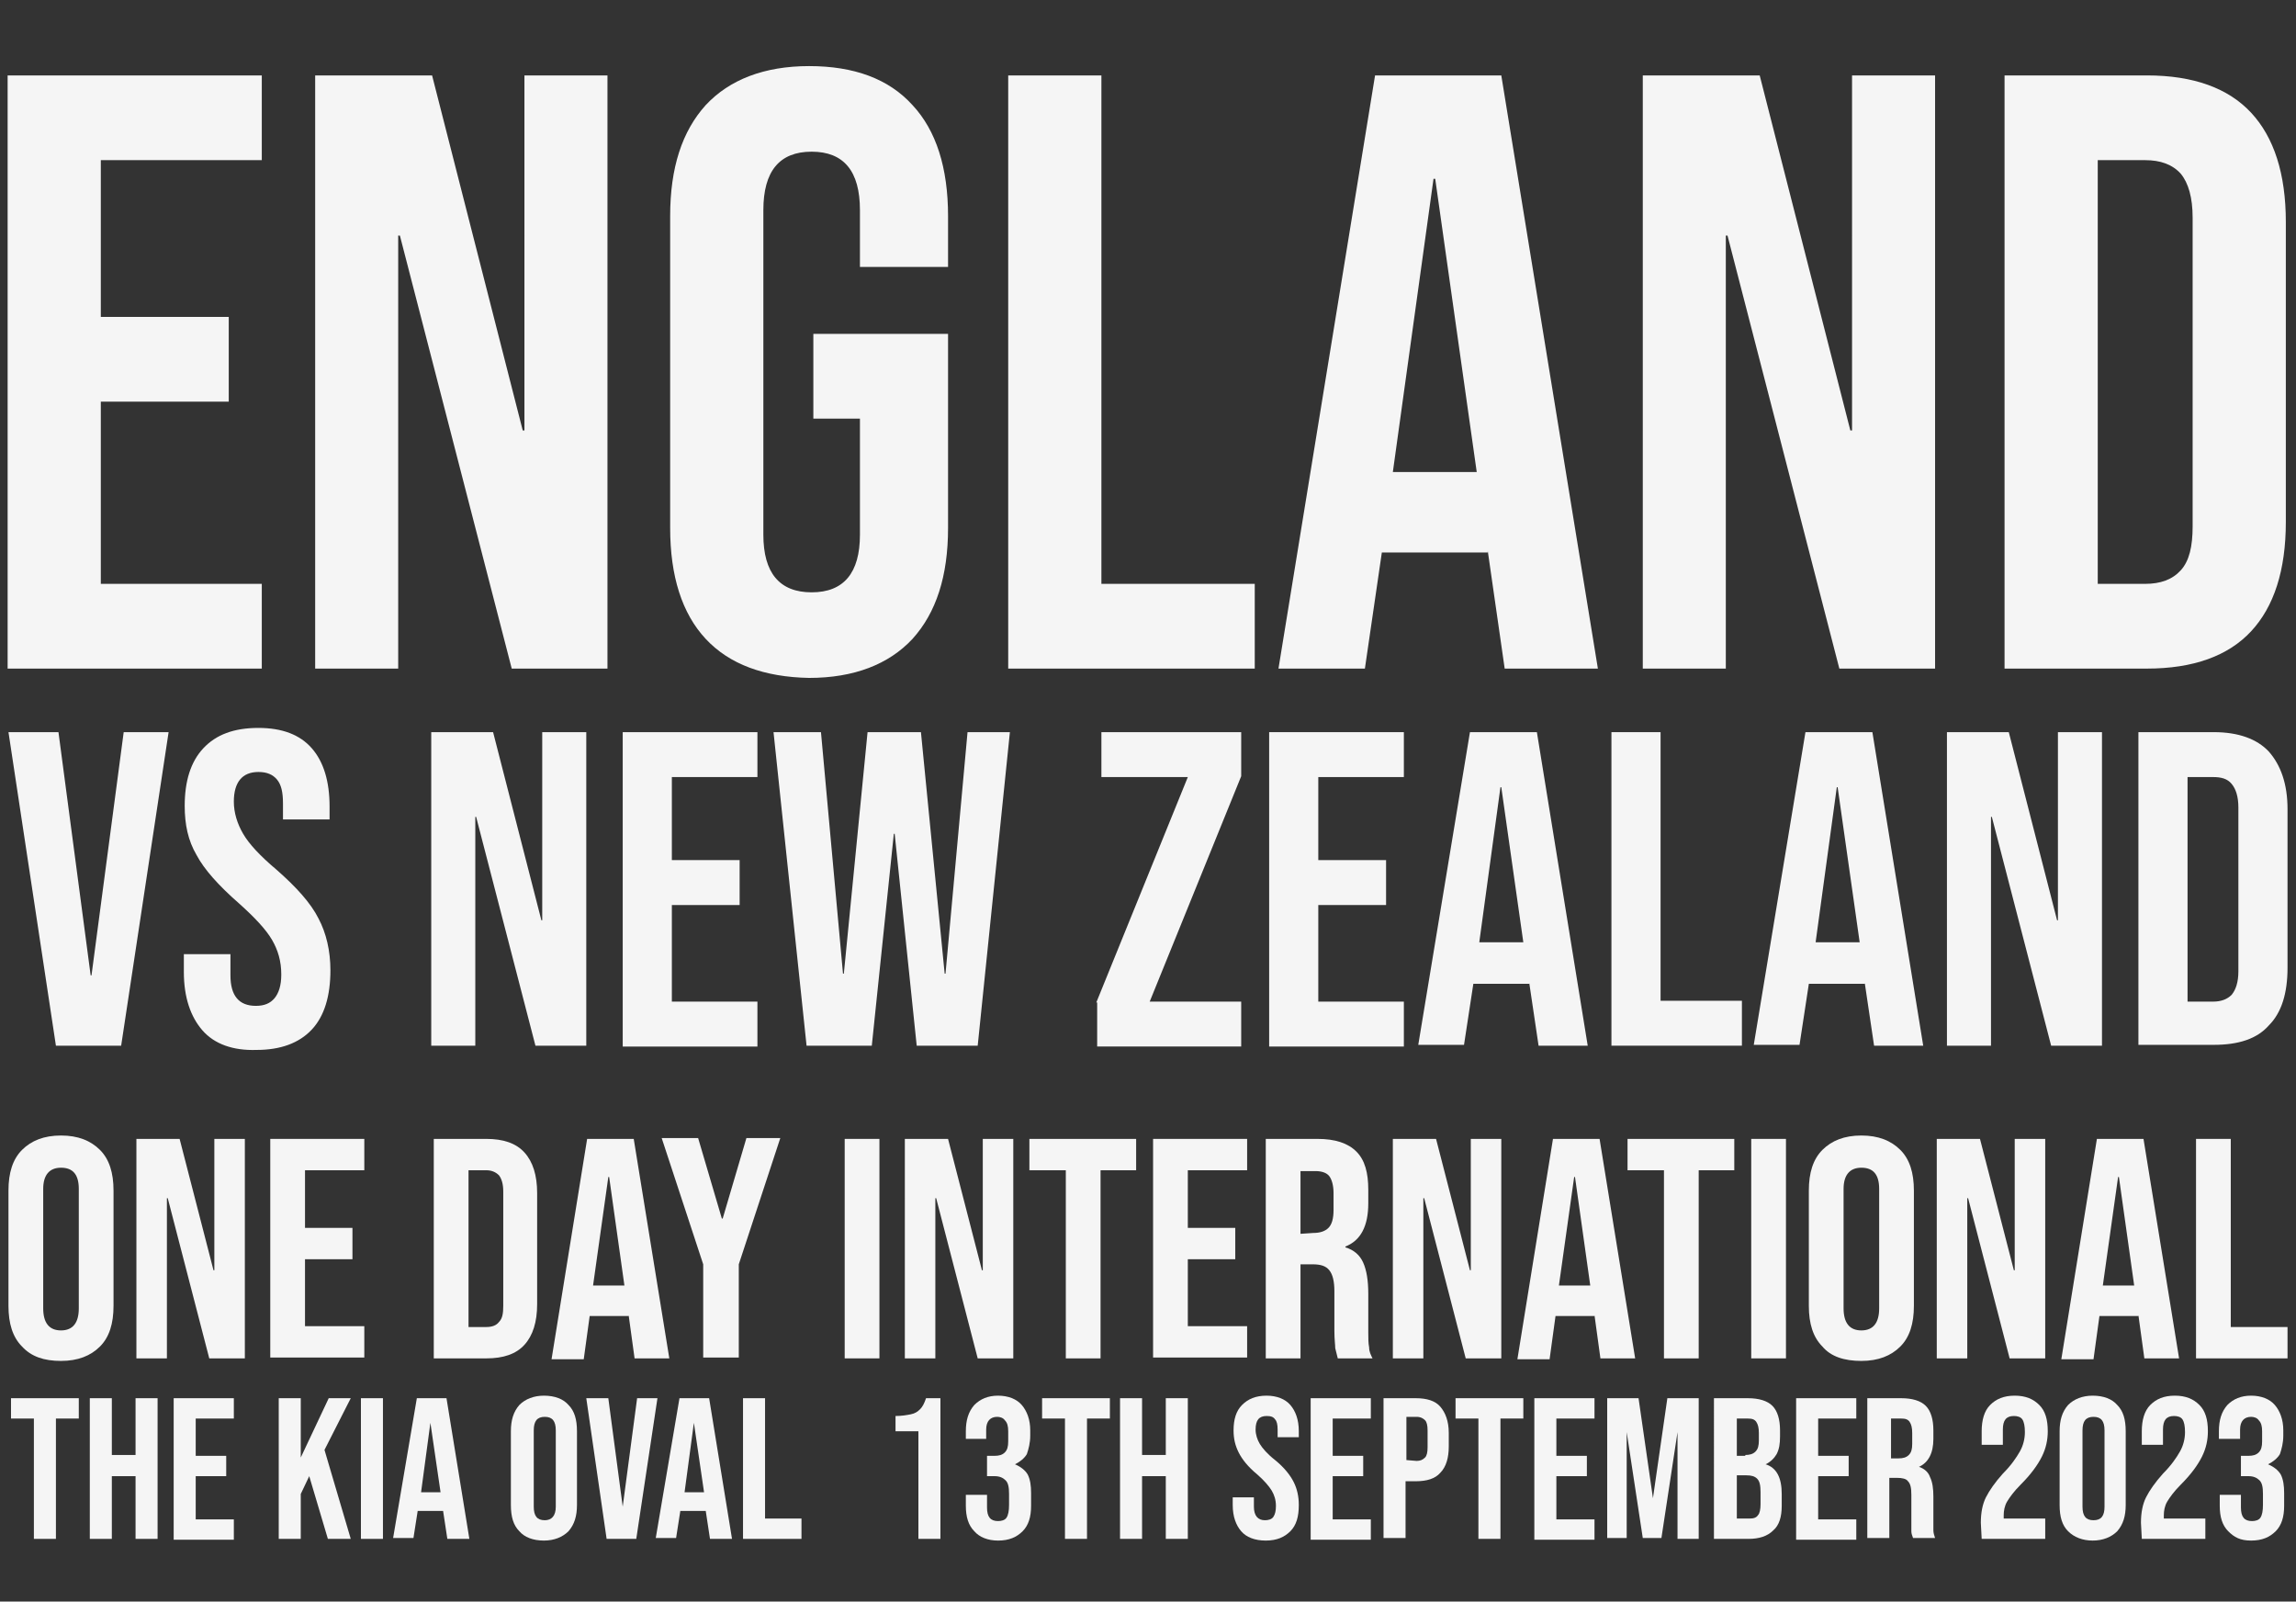
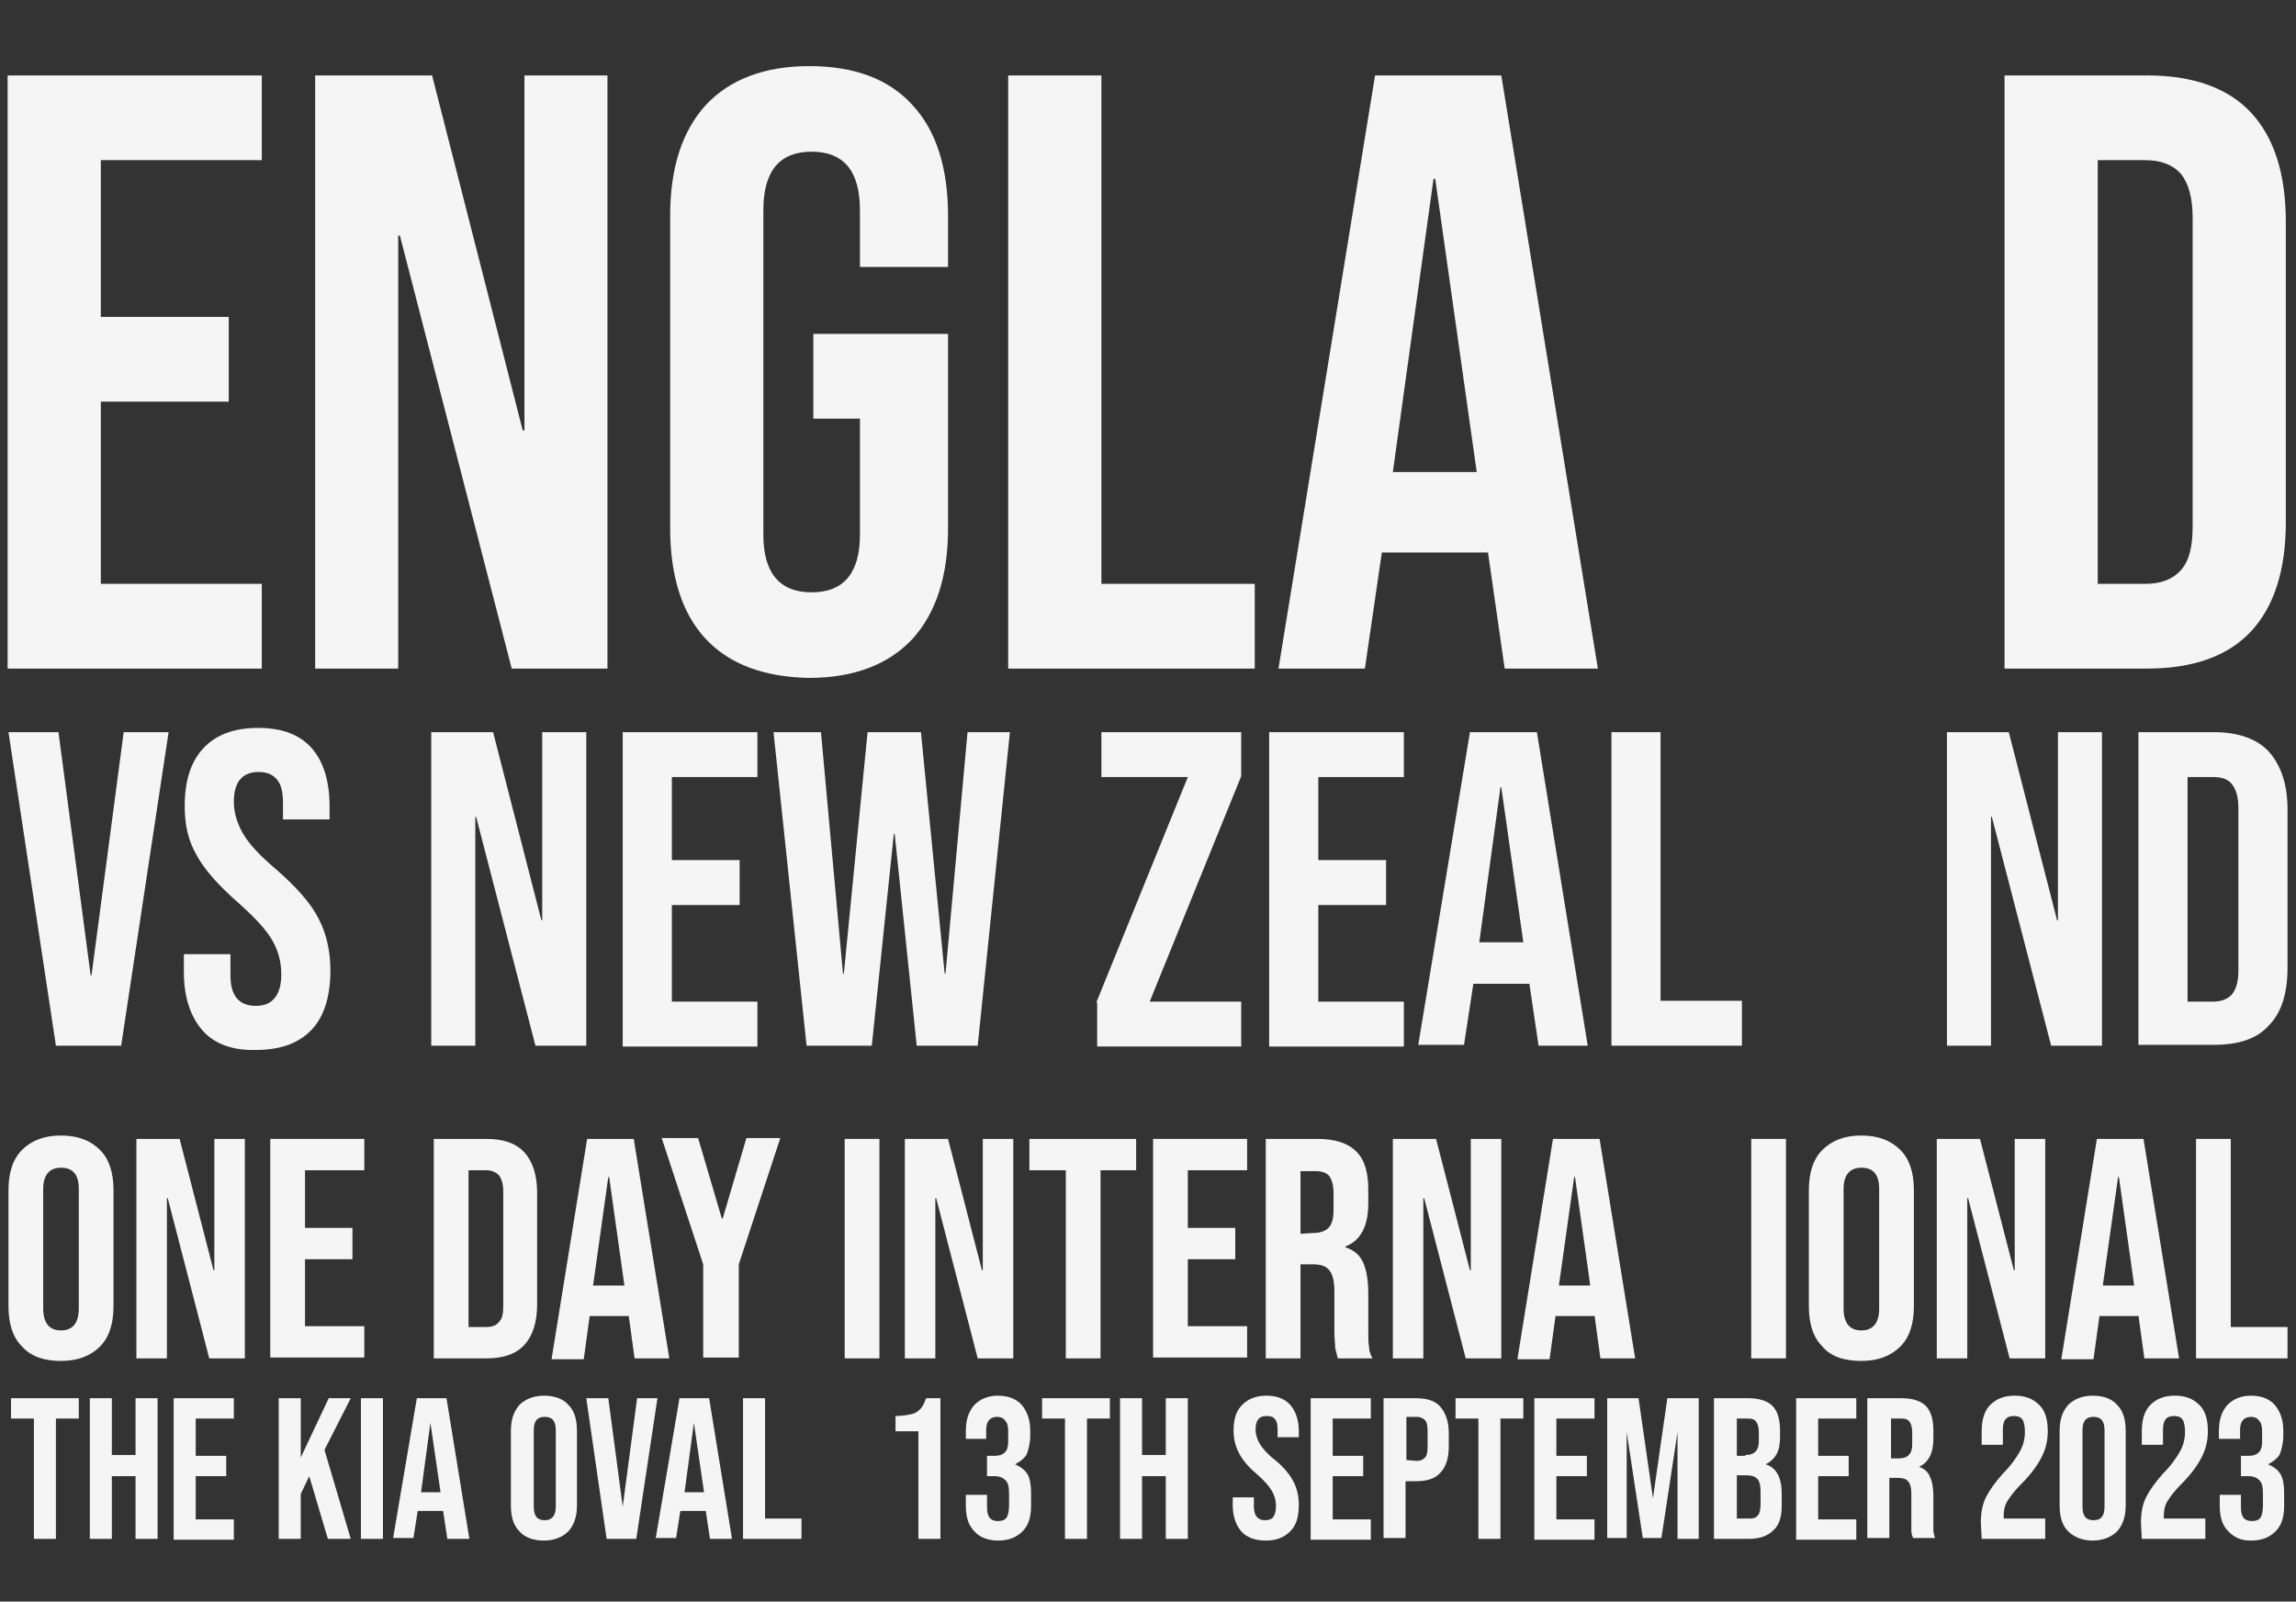
<svg xmlns="http://www.w3.org/2000/svg" version="1.1" id="Layer_1" x="0px" y="0px" viewBox="0 0 271 189" style="enable-background:new 0 0 271 189;" xml:space="preserve">
  <rect x="0" y="0" width="271" height="189" fill="#333333" stroke="none" />
  <style type="text/css">
	.st0{fill:#F5F5F5;}
</style>
  <g>
    <path class="st0" d="M0.9,8.9h30v10h-19v18.5H27v10H11.9v21.5h19v10h-30C0.9,78.9,0.9,8.9,0.9,8.9z" />
    <path class="st0" d="M37.2,8.9H51l10.7,41.9h0.2V8.9h9.8v70H60.4L47.2,27.8H47v51.1h-9.8V8.9z" />
    <path class="st0" d="M83.3,75.4c-2.8-3-4.2-7.4-4.2-13.1V25.5c0-5.7,1.4-10,4.2-13.1c2.8-3,6.9-4.6,12.2-4.6   c5.3,0,9.4,1.5,12.2,4.6c2.8,3,4.2,7.4,4.2,13.1v6h-10.4v-6.7c0-4.6-1.9-6.9-5.7-6.9s-5.7,2.3-5.7,6.9v38.3c0,4.5,1.9,6.8,5.7,6.8   s5.7-2.3,5.7-6.8V49.4H96v-10h15.9v22.9c0,5.7-1.4,10-4.2,13.1c-2.8,3-6.9,4.6-12.2,4.6C90.2,79.9,86.1,78.4,83.3,75.4z" />
    <path class="st0" d="M119,8.9h11v60h18.1v10H119V8.9z" />
    <path class="st0" d="M162.3,8.9h14.9l11.4,70h-11l-2-13.9v0.2h-12.5l-2,13.7h-10.2L162.3,8.9z M174.3,55.7l-4.9-34.6h-0.2   l-4.8,34.6H174.3z" />
-     <path class="st0" d="M193.9,8.9h13.8l10.7,41.9h0.2V8.9h9.8v70h-11.3l-13.2-51.1h-0.2v51.1h-9.8V8.9z" />
    <path class="st0" d="M236.6,8.9h16.8c5.5,0,9.6,1.5,12.3,4.4s4.1,7.2,4.1,12.9v35.4c0,5.7-1.4,10-4.1,12.9s-6.8,4.4-12.3,4.4h-16.8   V8.9z M253.2,68.9c1.8,0,3.2-0.5,4.2-1.6s1.4-2.8,1.4-5.2V25.7c0-2.4-0.5-4.1-1.4-5.2c-1-1.1-2.4-1.6-4.2-1.6h-5.6v50H253.2z" />
  </g>
  <g>
    <path class="st0" d="M1,86.4h5.9l3.8,28.7h0.1l3.8-28.7h5.3l-5.6,37H6.6L1,86.4z" />
    <path class="st0" d="M23.9,121.6c-1.4-1.6-2.2-3.9-2.2-6.9v-2.1h5.5v2.5c0,2.4,1,3.6,3,3.6c1,0,1.7-0.3,2.2-0.9   c0.5-0.6,0.8-1.5,0.8-2.8c0-1.6-0.4-2.9-1.1-4.1c-0.7-1.2-2-2.6-3.9-4.3c-2.4-2.1-4.1-4-5-5.7c-1-1.7-1.4-3.6-1.4-5.8   c0-2.9,0.7-5.2,2.2-6.8c1.5-1.6,3.6-2.4,6.5-2.4c2.8,0,4.9,0.8,6.3,2.4c1.4,1.6,2.1,3.9,2.1,6.9v1.5h-5.5v-1.9   c0-1.3-0.2-2.2-0.7-2.8c-0.5-0.6-1.2-0.9-2.2-0.9c-1.9,0-2.9,1.2-2.9,3.5c0,1.3,0.4,2.6,1.1,3.8c0.7,1.2,2,2.6,3.9,4.2   c2.4,2.1,4.1,4,5,5.8c0.9,1.7,1.4,3.8,1.4,6.1c0,3-0.7,5.4-2.2,7s-3.7,2.4-6.5,2.4C27.5,124,25.3,123.2,23.9,121.6z" />
    <path class="st0" d="M50.9,86.4h7.3l5.7,22.2H64V86.4h5.2v37h-6l-7-27h-0.1v27h-5.2C50.9,123.4,50.9,86.4,50.9,86.4z" />
    <path class="st0" d="M73.5,86.4h15.9v5.3H79.3v9.8h8v5.3h-8v11.4h10.1v5.3H73.5V86.4z" />
    <path class="st0" d="M91.3,86.4h5.6l2.6,28.5h0.1l2.8-28.5h6.3l2.8,28.5h0.1l2.6-28.5h5l-3.8,37h-7.2l-2.6-25h-0.1l-2.6,25h-7.7   L91.3,86.4z" />
    <path class="st0" d="M129.4,118.3l10.8-26.6H130v-5.3h16.5v5.2l-10.8,26.6h10.8v5.3h-17v-5.2H129.4z" />
    <path class="st0" d="M149.8,86.4h15.9v5.3h-10.1v9.8h8v5.3h-8v11.4h10.1v5.3h-15.9V86.4z" />
    <path class="st0" d="M173.5,86.4h7.9l6,37h-5.8l-1.1-7.4v0.1h-6.6l-1.1,7.2h-5.4L173.5,86.4z M179.8,111.2l-2.6-18.3h-0.1   l-2.5,18.3H179.8z" />
    <path class="st0" d="M190.2,86.4h5.8v31.7h9.6v5.3h-15.4L190.2,86.4L190.2,86.4z" />
-     <path class="st0" d="M213.1,86.4h7.9l6,37h-5.8l-1.1-7.4v0.1h-6.6l-1.1,7.2H207L213.1,86.4z M219.5,111.2l-2.6-18.3h-0.1l-2.5,18.3   H219.5z" />
    <path class="st0" d="M229.8,86.4h7.3l5.7,22.2h0.1V86.4h5.2v37h-6l-7-27H235v27h-5.2V86.4z" />
    <path class="st0" d="M252.4,86.4h8.9c2.9,0,5.1,0.8,6.5,2.3c1.4,1.6,2.2,3.8,2.2,6.8v18.7c0,3-0.7,5.3-2.2,6.8   c-1.4,1.6-3.6,2.3-6.5,2.3h-8.9V86.4z M261.2,118.2c1,0,1.7-0.3,2.2-0.8c0.5-0.6,0.8-1.5,0.8-2.8V95.3c0-1.3-0.3-2.2-0.8-2.8   c-0.5-0.6-1.2-0.8-2.2-0.8h-3v26.5H261.2z" />
  </g>
  <g>
    <path class="st0" d="M4,167.4H1.3V165h8v2.4H6.6v14.2H4V167.4z" />
    <path class="st0" d="M10.6,165h2.6v6.7H16V165h2.6v16.6H16v-7.4h-2.8v7.4h-2.6V165z" />
    <path class="st0" d="M20.5,165h7.1v2.4h-4.5v4.4h3.6v2.4h-3.6v5.1h4.5v2.4h-7.1V165z" />
    <path class="st0" d="M32.9,165h2.6v7l3.3-7h2.6l-3.1,6.1l3.1,10.5h-2.7l-2.2-7.4l-1,2.1v5.3h-2.6C32.9,181.6,32.9,165,32.9,165z" />
    <path class="st0" d="M42.6,165h2.6v16.6h-2.6V165z" />
    <path class="st0" d="M49.2,165h3.5l2.7,16.6h-2.6l-0.5-3.3l0,0h-3l-0.5,3.2h-2.4L49.2,165z M52,176.1l-1.2-8.2l0,0l-1.1,8.2H52z" />
    <path class="st0" d="M61.3,180.7c-0.7-0.7-1-1.7-1-3.1v-8.7c0-1.3,0.3-2.3,1-3.1c0.7-0.7,1.7-1.1,2.9-1.1c1.3,0,2.3,0.4,2.9,1.1   c0.7,0.7,1,1.7,1,3.1v8.7c0,1.3-0.3,2.3-1,3.1c-0.7,0.7-1.7,1.1-2.9,1.1C62.9,181.8,61.9,181.4,61.3,180.7z M65.6,177.8v-9   c0-1.1-0.4-1.6-1.3-1.6s-1.3,0.5-1.3,1.6v9c0,1.1,0.4,1.6,1.3,1.6C65.1,179.4,65.6,178.9,65.6,177.8z" />
    <path class="st0" d="M69.2,165h2.6l1.7,12.8l0,0l1.7-12.8h2.4l-2.5,16.6h-3.5L69.2,165z" />
    <path class="st0" d="M80.2,165h3.5l2.7,16.6h-2.6l-0.5-3.3l0,0h-3l-0.5,3.2h-2.4L80.2,165z M83.1,176.1l-1.2-8.2l0,0l-1.1,8.2H83.1   z" />
    <path class="st0" d="M87.7,165h2.6v14.2h4.3v2.4h-6.9V165z" />
  </g>
  <g>
    <path class="st0" d="M2.6,158.9c-1.1-1.1-1.6-2.7-1.6-4.8v-13.6c0-2.1,0.5-3.7,1.6-4.8s2.6-1.7,4.6-1.7s3.5,0.6,4.6,1.7   c1.1,1.1,1.6,2.7,1.6,4.8v13.6c0,2.1-0.5,3.7-1.6,4.8s-2.6,1.7-4.6,1.7S3.7,160.1,2.6,158.9z M9.3,154.4v-14.1   c0-1.7-0.7-2.5-2.1-2.5s-2.1,0.9-2.1,2.5v14.1c0,1.7,0.7,2.6,2.1,2.6S9.3,156.1,9.3,154.4z" />
    <path class="st0" d="M16.1,134.4h5.1l4,15.5h0.1v-15.5h3.6v25.9h-4.2l-4.9-18.9h-0.1v18.9h-3.6V134.4z" />
    <path class="st0" d="M31.9,134.4H43v3.7h-7v6.8h5.6v3.7H36v7.9h7v3.7H31.9V134.4z" />
    <path class="st0" d="M51.2,134.4h6.2c2,0,3.5,0.5,4.5,1.6s1.5,2.7,1.5,4.8v13.1c0,2.1-0.5,3.7-1.5,4.8s-2.5,1.6-4.5,1.6h-6.2V134.4   z M57.4,156.6c0.7,0,1.2-0.2,1.5-0.6c0.4-0.4,0.5-1,0.5-1.9v-13.5c0-0.9-0.2-1.5-0.5-1.9c-0.4-0.4-0.9-0.6-1.5-0.6h-2.1v18.5H57.4z   " />
    <path class="st0" d="M69.3,134.4h5.5l4.2,25.9h-4.1l-0.7-5.1v0.1h-4.6l-0.7,5.1h-3.8L69.3,134.4z M73.7,151.7l-1.8-12.8h-0.1   L70,151.7H73.7z" />
    <path class="st0" d="M83,149.2l-4.9-14.9h4.3l2.8,9.5h0.1l2.8-9.5h4l-4.9,14.9v11H83V149.2z" />
    <path class="st0" d="M99.7,134.4h4.1v25.9h-4.1V134.4z" />
    <path class="st0" d="M106.8,134.4h5.1l4,15.5h0.1v-15.5h3.6v25.9h-4.2l-4.9-18.9h-0.1v18.9h-3.6V134.4z" />
    <path class="st0" d="M125.8,138.1h-4.3v-3.7h12.6v3.7h-4.2v22.2h-4.1C125.8,160.3,125.8,138.1,125.8,138.1z" />
    <path class="st0" d="M136.1,134.4h11.1v3.7h-7v6.8h5.6v3.7h-5.6v7.9h7v3.7h-11.1V134.4z" />
    <path class="st0" d="M149.5,134.4h6c2.1,0,3.6,0.5,4.6,1.5s1.4,2.5,1.4,4.5v1.6c0,2.7-0.9,4.4-2.7,5.1v0.1c1,0.3,1.7,0.9,2.1,1.8   c0.4,0.9,0.6,2.1,0.6,3.7v4.5c0,0.7,0,1.3,0.1,1.8c0,0.5,0.2,0.9,0.4,1.3h-4.1c-0.1-0.4-0.2-0.8-0.3-1.2c0-0.4-0.1-1-0.1-2v-4.7   c0-1.2-0.2-2-0.6-2.5c-0.4-0.5-1-0.7-2-0.7h-1.4v11.1h-4.1v-25.9H149.5z M155,145.5c0.8,0,1.4-0.2,1.8-0.6c0.4-0.4,0.6-1.1,0.6-2.1   v-2c0-0.9-0.2-1.6-0.5-2s-0.9-0.6-1.6-0.6h-1.8v7.4L155,145.5L155,145.5z" />
    <path class="st0" d="M164.4,134.4h5.1l4,15.5h0.1v-15.5h3.6v25.9H173l-4.9-18.9H168v18.9h-3.6V134.4z" />
    <path class="st0" d="M183.3,134.4h5.5l4.2,25.9h-4.1l-0.7-5.1v0.1h-4.6l-0.7,5.1h-3.8L183.3,134.4z M187.7,151.7l-1.8-12.8h-0.1   l-1.8,12.8H187.7z" />
-     <path class="st0" d="M196.4,138.1h-4.3v-3.7h12.6v3.7h-4.2v22.2h-4.1V138.1z" />
    <path class="st0" d="M206.7,134.4h4.1v25.9h-4.1V134.4z" />
    <path class="st0" d="M215.1,158.9c-1.1-1.1-1.6-2.7-1.6-4.8v-13.6c0-2.1,0.5-3.7,1.6-4.8s2.6-1.7,4.6-1.7s3.5,0.6,4.6,1.7   c1.1,1.1,1.6,2.7,1.6,4.8v13.6c0,2.1-0.5,3.7-1.6,4.8s-2.6,1.7-4.6,1.7S216.1,160.1,215.1,158.9z M221.8,154.4v-14.1   c0-1.7-0.7-2.5-2.1-2.5s-2.1,0.9-2.1,2.5v14.1c0,1.7,0.7,2.6,2.1,2.6S221.8,156.1,221.8,154.4z" />
    <path class="st0" d="M228.6,134.4h5.1l4,15.5h0.1v-15.5h3.6v25.9h-4.2l-4.9-18.9h-0.1v18.9h-3.6L228.6,134.4L228.6,134.4z" />
    <path class="st0" d="M247.5,134.4h5.5l4.2,25.9h-4.1l-0.7-5.1v0.1h-4.6l-0.7,5.1h-3.8L247.5,134.4z M251.9,151.7l-1.8-12.8H250   l-1.8,12.8H251.9z" />
    <path class="st0" d="M259.2,134.4h4.1v22.2h6.7v3.7h-10.8L259.2,134.4L259.2,134.4z" />
  </g>
  <g>
    <path class="st0" d="M108.4,168.9h-2.7v-1.8c0.7,0,1.3-0.1,1.8-0.2c0.5-0.1,0.8-0.3,1.1-0.6c0.3-0.3,0.5-0.7,0.7-1.3h1.7v16.6h-2.6   V168.9z" />
    <path class="st0" d="M115,180.7c-0.7-0.7-1-1.7-1-3v-1.3h2.5v1.5c0,1.1,0.4,1.6,1.3,1.6c0.4,0,0.8-0.1,1-0.4   c0.2-0.3,0.3-0.8,0.3-1.5v-1.3c0-0.8-0.1-1.3-0.4-1.6s-0.7-0.5-1.3-0.5h-0.9v-2.4h0.9c0.5,0,0.9-0.1,1.2-0.4   c0.3-0.3,0.4-0.7,0.4-1.3v-1.2c0-0.6-0.1-1-0.4-1.3c-0.2-0.3-0.6-0.4-0.9-0.4c-0.8,0-1.3,0.5-1.3,1.5v1.1H114v-0.9   c0-1.3,0.3-2.3,1-3.1c0.7-0.7,1.6-1.1,2.8-1.1c1.2,0,2.2,0.4,2.8,1.1c0.6,0.7,1,1.7,1,3v0.6c0,0.9-0.2,1.6-0.4,2.2   c-0.3,0.5-0.8,0.9-1.4,1.2l0,0c0.7,0.3,1.2,0.7,1.5,1.2c0.3,0.6,0.4,1.3,0.4,2.2v1.5c0,1.3-0.3,2.3-1,3s-1.6,1.1-2.9,1.1   C116.6,181.8,115.6,181.4,115,180.7z" />
    <path class="st0" d="M125.7,167.4H123V165h8v2.4h-2.7v14.2h-2.6C125.7,181.6,125.7,167.4,125.7,167.4z" />
    <path class="st0" d="M132.2,165h2.6v6.7h2.8V165h2.6v16.6h-2.6v-7.4h-2.8v7.4h-2.6V165z" />
    <path class="st0" d="M146.5,180.7c-0.6-0.7-1-1.7-1-3.1v-0.9h2.5v1.1c0,1.1,0.5,1.6,1.3,1.6c0.4,0,0.8-0.1,1-0.4   c0.2-0.3,0.3-0.7,0.3-1.3c0-0.7-0.2-1.3-0.5-1.8s-0.9-1.2-1.7-1.9c-1.1-0.9-1.8-1.8-2.2-2.6s-0.6-1.6-0.6-2.6c0-1.3,0.3-2.3,1-3   s1.6-1.1,2.9-1.1c1.2,0,2.2,0.4,2.8,1.1c0.6,0.7,1,1.7,1,3.1v0.7h-2.5v-0.9c0-0.6-0.1-1-0.3-1.2c-0.2-0.3-0.5-0.4-1-0.4   c-0.9,0-1.3,0.5-1.3,1.6c0,0.6,0.2,1.2,0.5,1.7s0.9,1.2,1.8,1.9c1.1,0.9,1.8,1.8,2.2,2.6s0.6,1.7,0.6,2.7c0,1.4-0.3,2.4-1,3.1   c-0.7,0.7-1.6,1.1-2.9,1.1C148.1,181.8,147.1,181.4,146.5,180.7z" />
    <path class="st0" d="M154.7,165h7.1v2.4h-4.5v4.4h3.6v2.4h-3.6v5.1h4.5v2.4h-7.1V165z" />
    <path class="st0" d="M163.3,165h3.8c1.3,0,2.3,0.3,2.9,1c0.6,0.7,1,1.7,1,3.1v1.6c0,1.3-0.3,2.4-1,3.1c-0.6,0.7-1.6,1-2.9,1h-1.2   v6.7h-2.6V165z M167.2,172.4c0.4,0,0.7-0.1,1-0.4c0.2-0.2,0.3-0.6,0.3-1.2v-2c0-0.6-0.1-1-0.3-1.2s-0.5-0.4-1-0.4H166v5.1   L167.2,172.4L167.2,172.4z" />
    <path class="st0" d="M174.5,167.4h-2.7V165h8v2.4h-2.7v14.2h-2.6V167.4z" />
    <path class="st0" d="M181.1,165h7.1v2.4h-4.5v4.4h3.6v2.4h-3.6v5.1h4.5v2.4h-7.1V165z" />
    <path class="st0" d="M189.7,165h3.7l1.7,11.8l0,0l1.7-11.8h3.7v16.6H198V169l0,0l-1.9,12.5h-2.2L192,169l0,0v12.5h-2.3V165z" />
    <path class="st0" d="M202.4,165h3.9c1.3,0,2.3,0.3,2.9,0.9c0.6,0.6,0.9,1.6,0.9,2.9v0.7c0,0.9-0.1,1.5-0.4,2.1   c-0.3,0.5-0.7,0.9-1.3,1.2l0,0c1.3,0.4,1.9,1.6,1.9,3.5v1.4c0,1.3-0.3,2.3-1,2.9c-0.7,0.7-1.7,1-2.9,1h-4.1V165H202.4z M206,171.7   c0.5,0,0.9-0.1,1.2-0.4s0.4-0.7,0.4-1.3v-0.9c0-0.6-0.1-1-0.3-1.3s-0.5-0.4-1-0.4H205v4.4h1V171.7z M206.5,179.2   c0.5,0,0.8-0.1,1-0.4c0.2-0.2,0.3-0.7,0.3-1.3v-1.4c0-0.8-0.1-1.3-0.4-1.6c-0.3-0.3-0.7-0.4-1.3-0.4H205v5.1L206.5,179.2   L206.5,179.2z" />
    <path class="st0" d="M212,165h7.1v2.4h-4.5v4.4h3.6v2.4h-3.6v5.1h4.5v2.4H212V165z" />
    <path class="st0" d="M220.5,165h3.9c1.3,0,2.3,0.3,2.9,0.9c0.6,0.6,0.9,1.6,0.9,2.9v1c0,1.7-0.6,2.8-1.7,3.3l0,0   c0.6,0.2,1.1,0.6,1.3,1.2c0.3,0.6,0.4,1.4,0.4,2.3v2.9c0,0.5,0,0.9,0,1.1c0,0.3,0.1,0.6,0.2,0.9h-2.6c-0.1-0.3-0.2-0.5-0.2-0.8   c0-0.2,0-0.7,0-1.3v-3c0-0.8-0.1-1.3-0.4-1.6c-0.2-0.3-0.7-0.4-1.3-0.4H223v7.1h-2.6V165H220.5z M224.1,172.1   c0.5,0,0.9-0.1,1.2-0.4s0.4-0.7,0.4-1.3v-1.3c0-0.6-0.1-1-0.3-1.3s-0.5-0.4-1-0.4h-1.2v4.7H224.1z" />
    <path class="st0" d="M233.8,179.7c0-1.2,0.2-2.2,0.6-3c0.4-0.8,1.1-1.8,2-2.8c1-1,1.6-1.9,2-2.6c0.4-0.7,0.6-1.5,0.6-2.3   c0-0.7-0.1-1.2-0.3-1.5s-0.6-0.4-1-0.4c-0.9,0-1.3,0.5-1.3,1.6v1.8h-2.5v-1.6c0-1.3,0.3-2.4,1-3.1c0.7-0.7,1.6-1.1,2.9-1.1   s2.2,0.4,2.9,1.1c0.7,0.7,1,1.7,1,3.1c0,1-0.2,2-0.7,3s-1.3,2.1-2.5,3.3c-0.8,0.8-1.3,1.5-1.6,2s-0.4,1.1-0.4,1.6v0.4h4.9v2.4h-7.5   L233.8,179.7L233.8,179.7z" />
    <path class="st0" d="M244.1,180.7c-0.7-0.7-1-1.7-1-3.1v-8.7c0-1.3,0.3-2.3,1-3.1c0.7-0.7,1.7-1.1,2.9-1.1c1.3,0,2.3,0.4,2.9,1.1   c0.7,0.7,1,1.7,1,3.1v8.7c0,1.3-0.3,2.3-1,3.1c-0.7,0.7-1.7,1.1-2.9,1.1S244.8,181.4,244.1,180.7z M248.4,177.8v-9   c0-1.1-0.4-1.6-1.3-1.6c-0.9,0-1.3,0.5-1.3,1.6v9c0,1.1,0.4,1.6,1.3,1.6C248,179.4,248.4,178.9,248.4,177.8z" />
    <path class="st0" d="M252.7,179.7c0-1.2,0.2-2.2,0.6-3c0.4-0.8,1.1-1.8,2-2.8c1-1,1.6-1.9,2-2.6c0.4-0.7,0.6-1.5,0.6-2.3   c0-0.7-0.1-1.2-0.3-1.5c-0.2-0.3-0.6-0.4-1-0.4c-0.9,0-1.3,0.5-1.3,1.6v1.8h-2.5v-1.6c0-1.3,0.3-2.4,1-3.1c0.7-0.7,1.6-1.1,2.9-1.1   c1.3,0,2.2,0.4,2.9,1.1c0.7,0.7,1,1.7,1,3.1c0,1-0.2,2-0.7,3s-1.3,2.1-2.5,3.3c-0.8,0.8-1.3,1.5-1.6,2c-0.3,0.5-0.4,1.1-0.4,1.6   v0.4h4.9v2.4h-7.5L252.7,179.7L252.7,179.7z" />
    <path class="st0" d="M263,180.7c-0.7-0.7-1-1.7-1-3v-1.3h2.5v1.5c0,1.1,0.4,1.6,1.3,1.6c0.4,0,0.8-0.1,1-0.4   c0.2-0.3,0.3-0.8,0.3-1.5v-1.3c0-0.8-0.1-1.3-0.4-1.6s-0.7-0.5-1.3-0.5h-0.9v-2.4h0.9c0.5,0,0.9-0.1,1.2-0.4   c0.3-0.3,0.4-0.7,0.4-1.3v-1.2c0-0.6-0.1-1-0.4-1.3c-0.2-0.3-0.6-0.4-0.9-0.4c-0.8,0-1.3,0.5-1.3,1.5v1.1h-2.5v-0.9   c0-1.3,0.3-2.3,1-3.1c0.7-0.7,1.6-1.1,2.8-1.1c1.2,0,2.2,0.4,2.8,1.1c0.6,0.7,1,1.7,1,3v0.6c0,0.9-0.2,1.6-0.4,2.2   c-0.3,0.5-0.8,0.9-1.4,1.2l0,0c0.7,0.3,1.2,0.7,1.5,1.2c0.3,0.6,0.4,1.3,0.4,2.2v1.5c0,1.3-0.3,2.3-1,3s-1.6,1.1-2.9,1.1   S263.7,181.4,263,180.7z" />
  </g>
</svg>